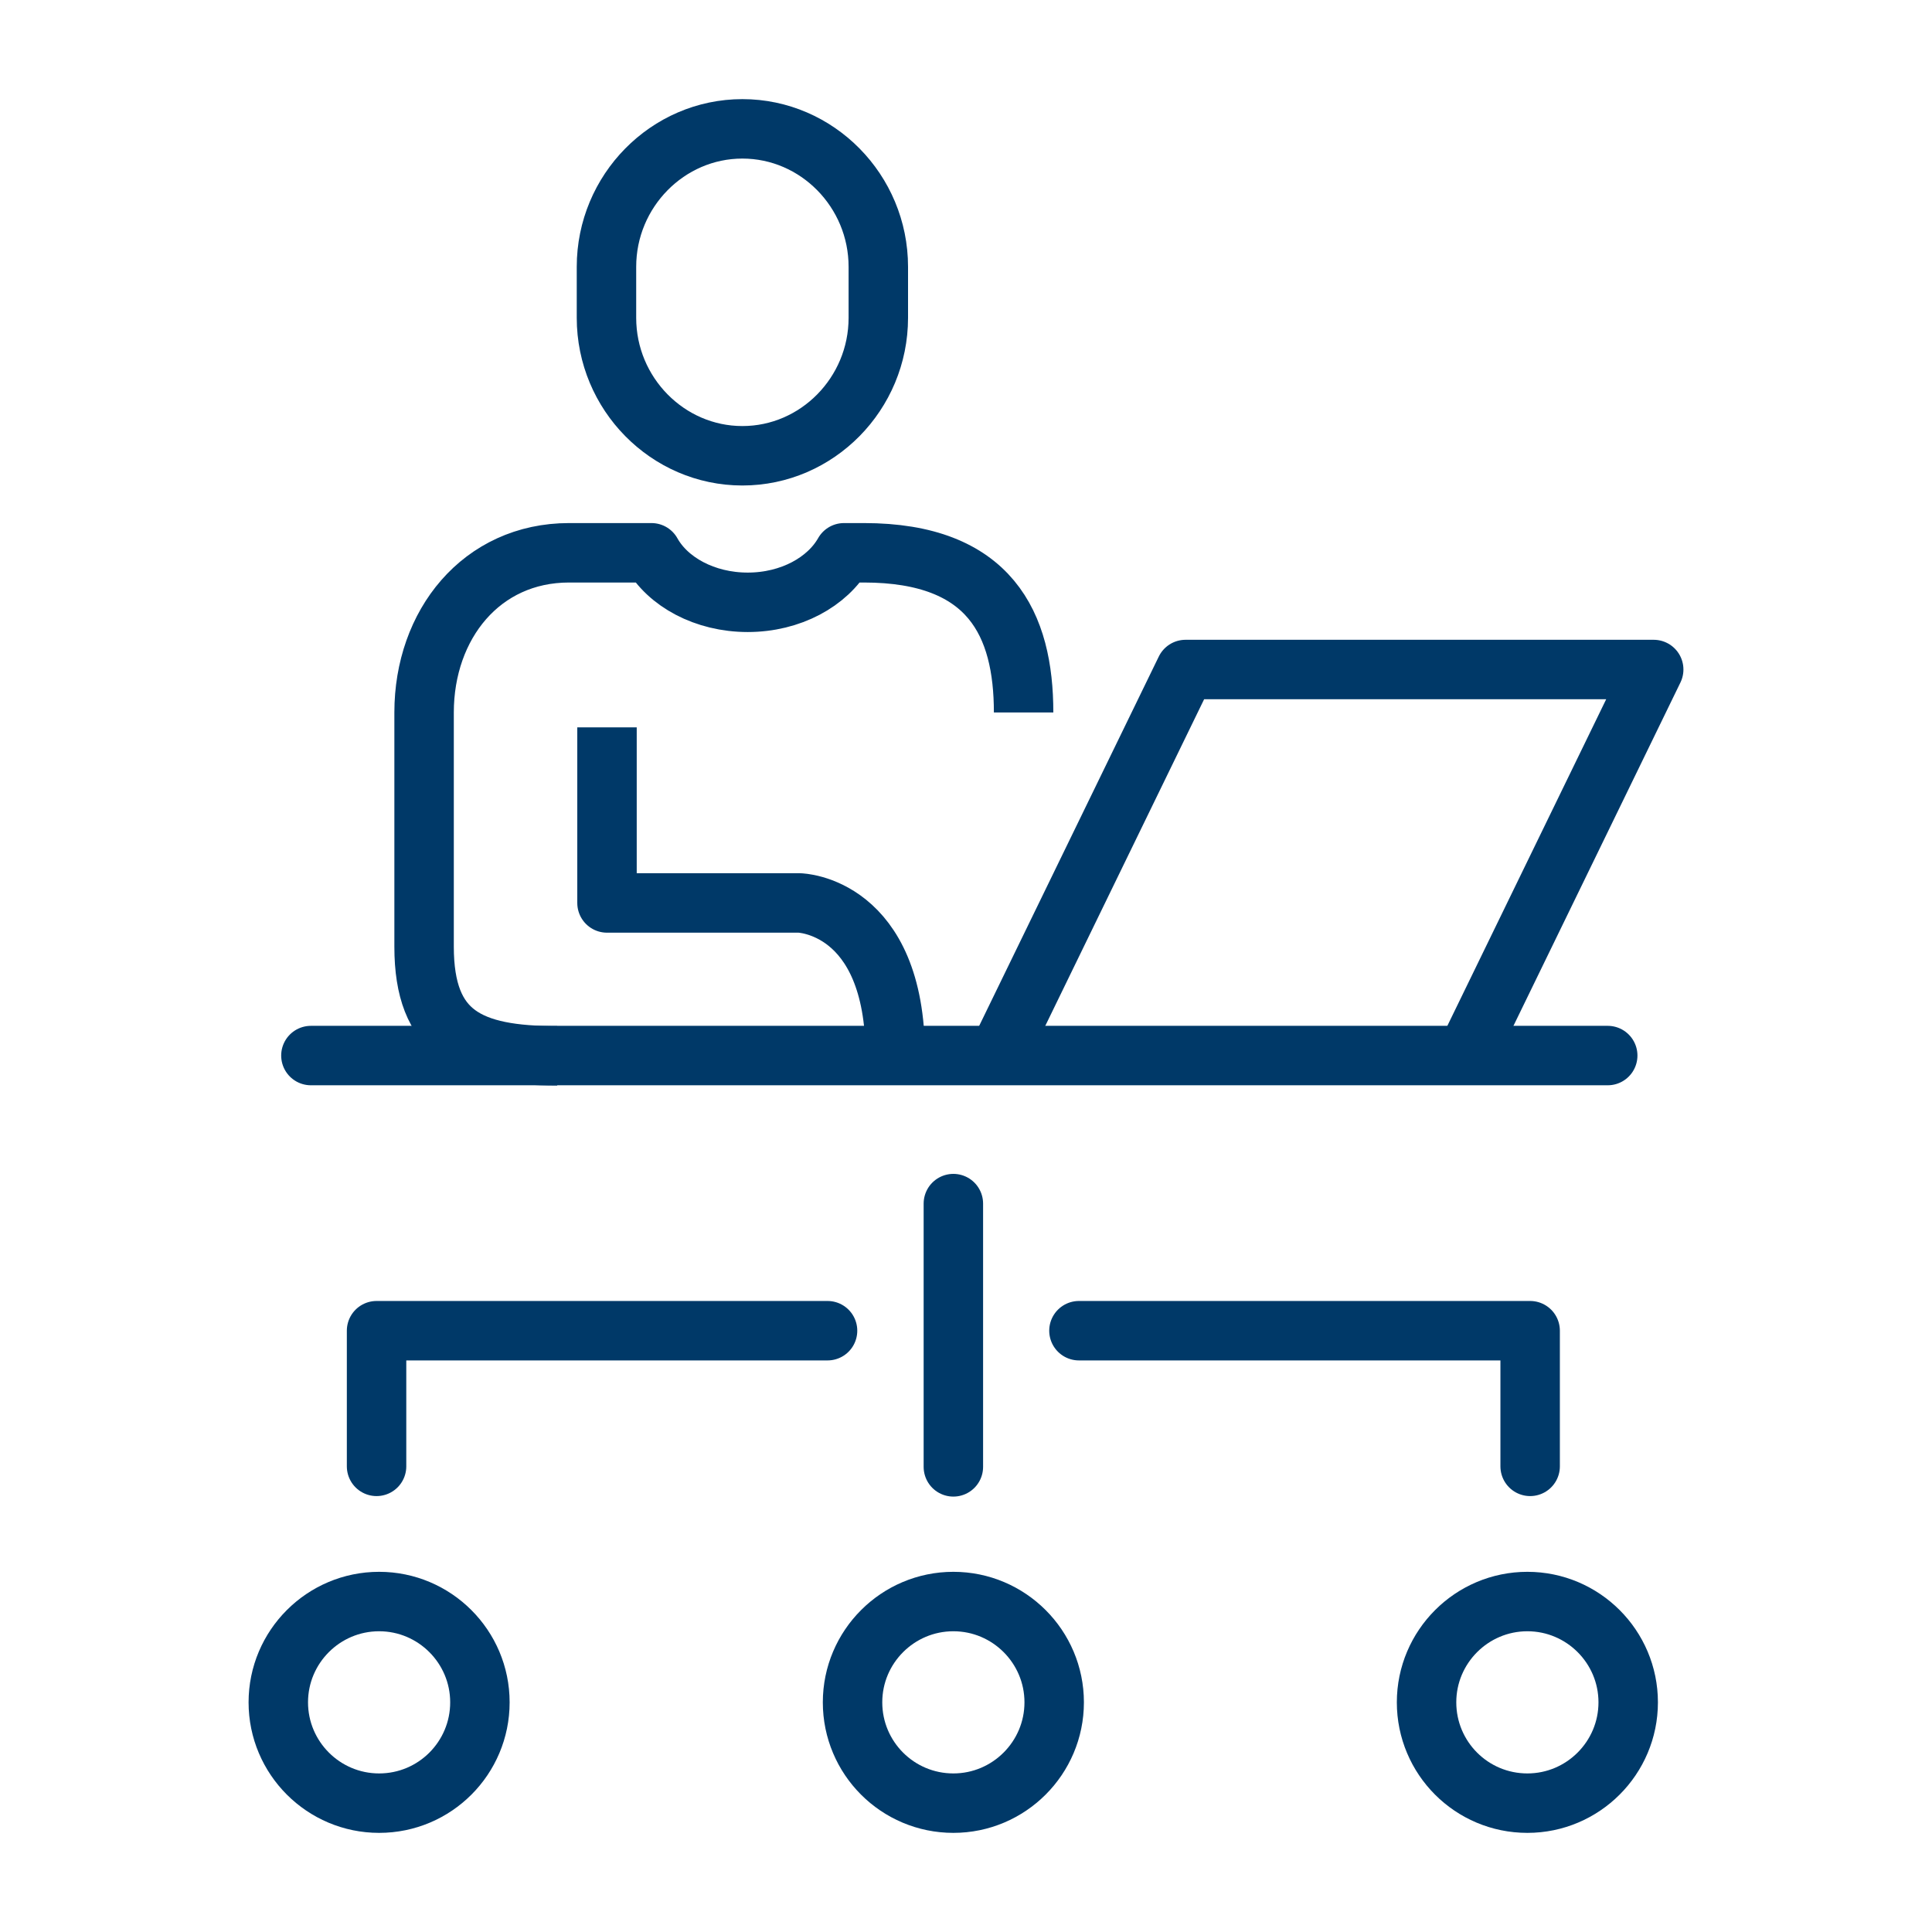
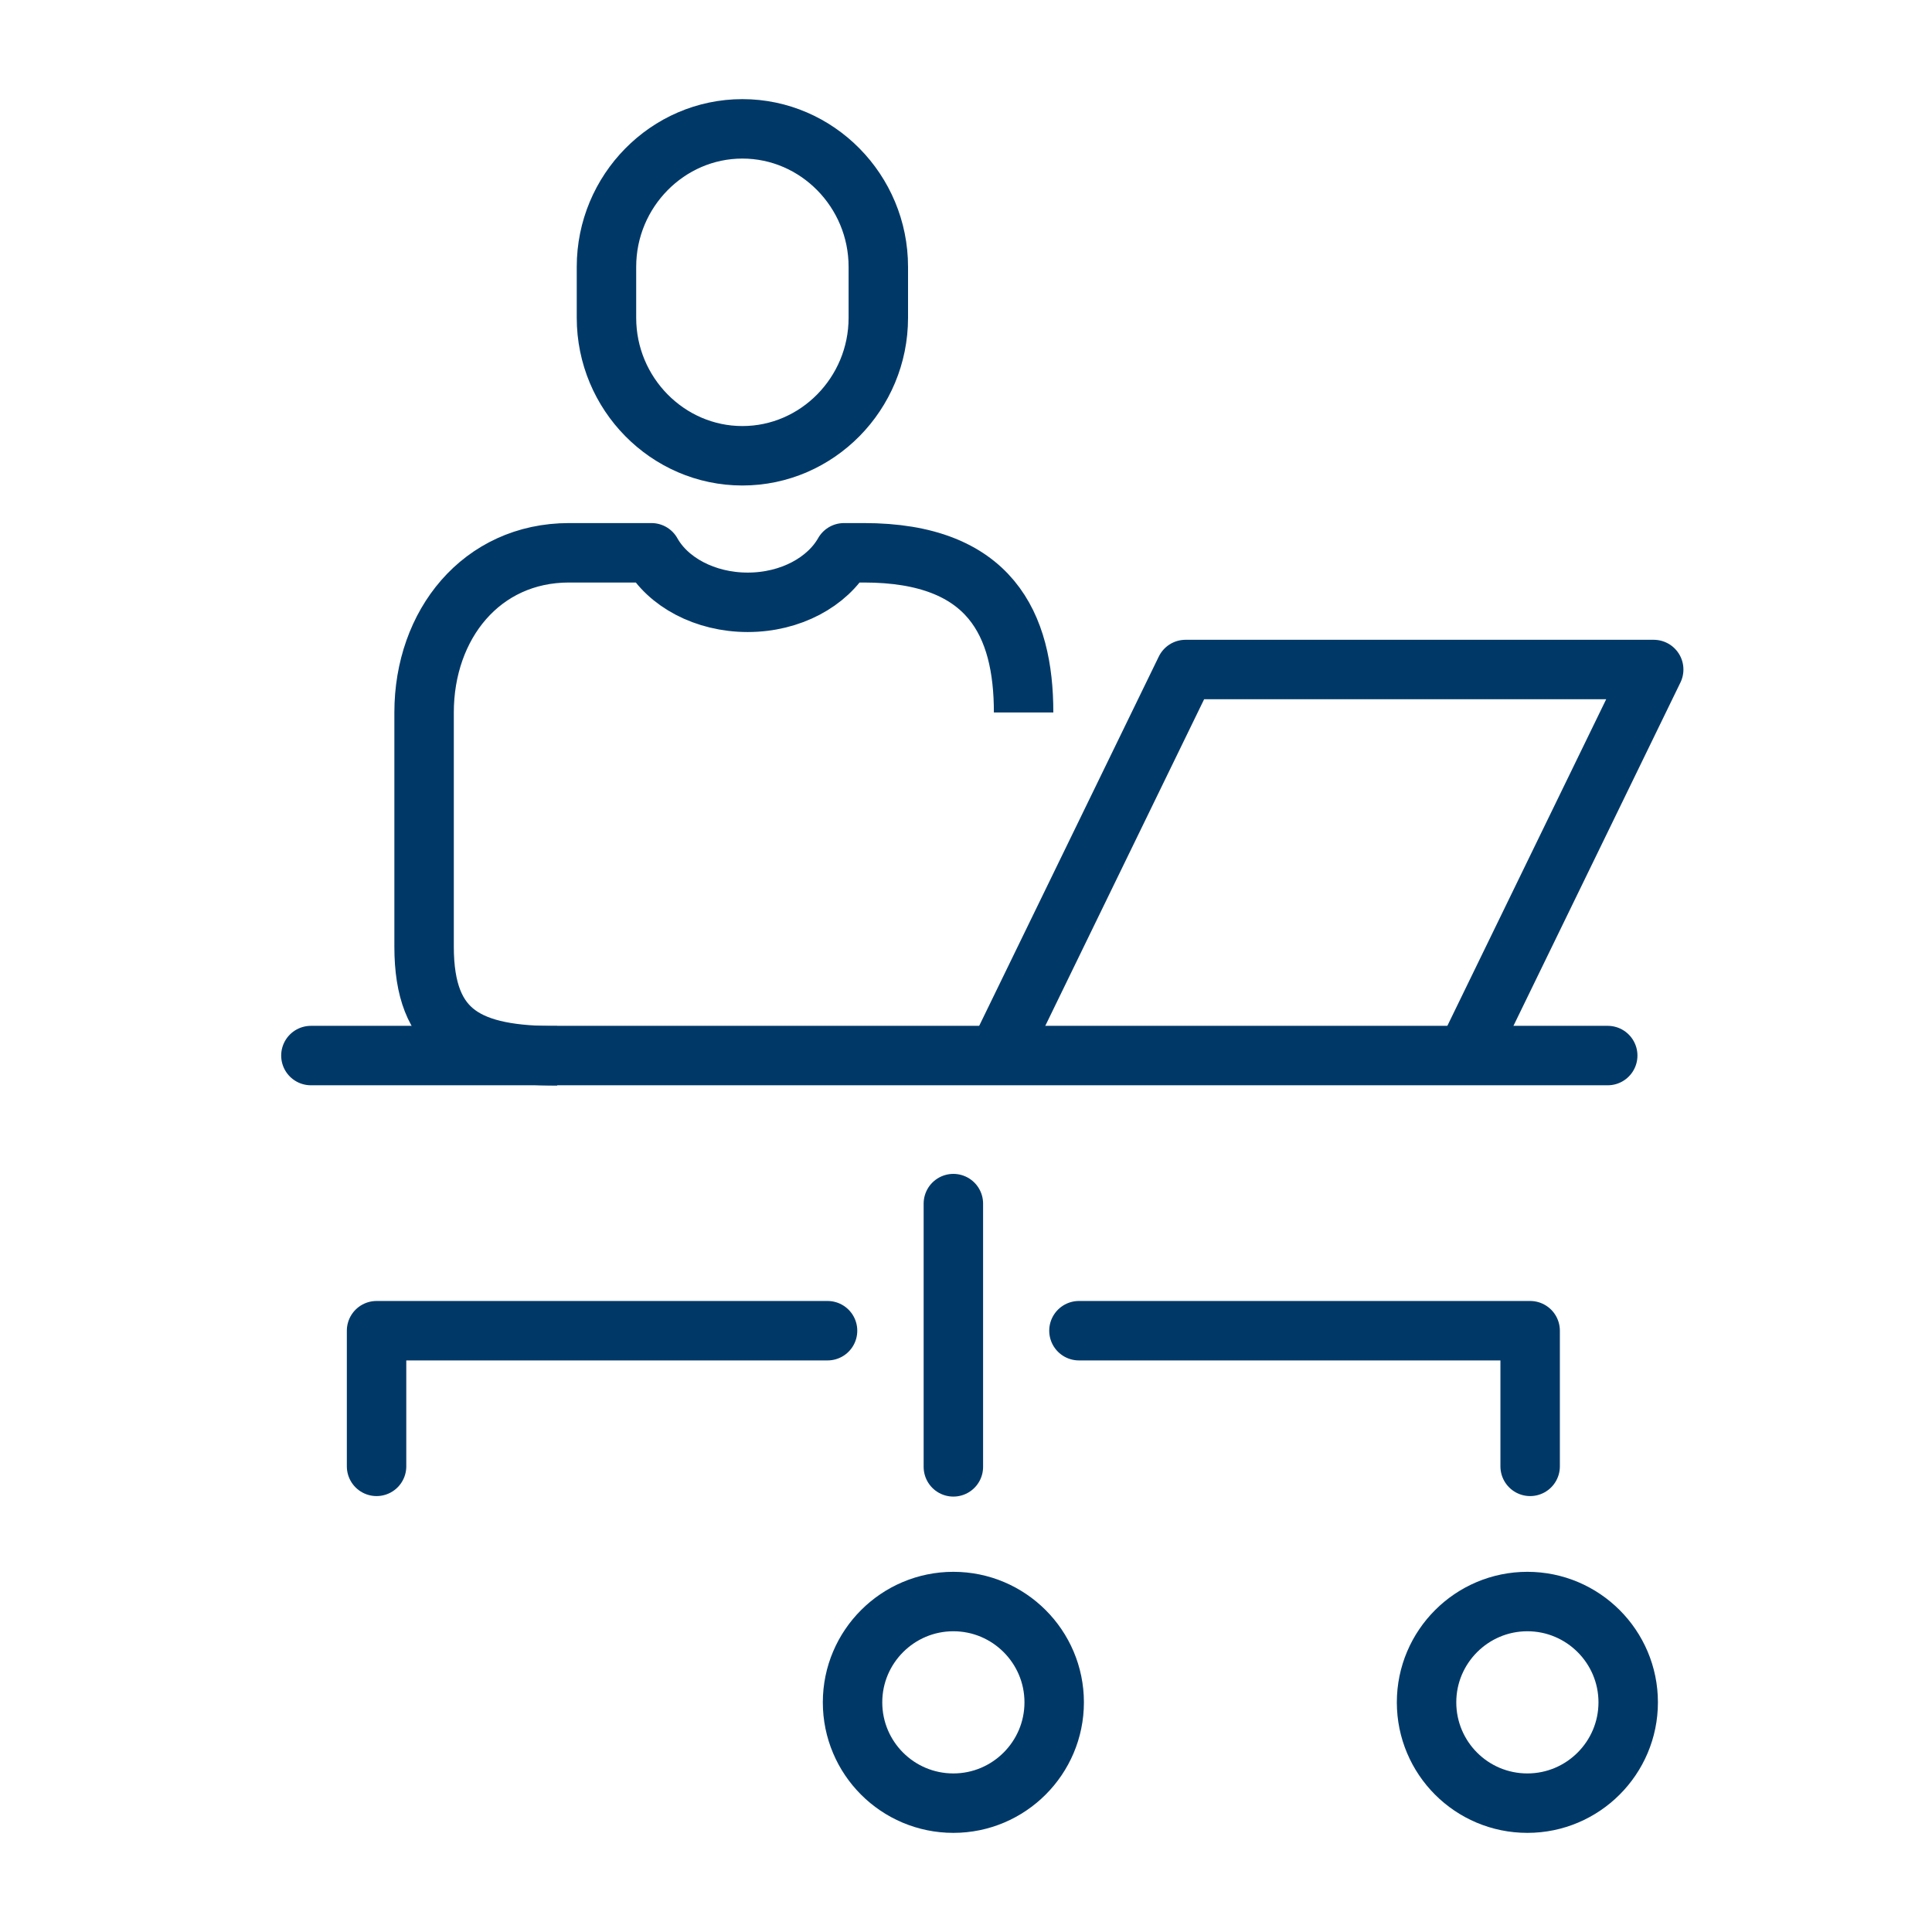
<svg xmlns="http://www.w3.org/2000/svg" width="65" height="65" viewBox="0 0 65 65" fill="none">
  <path d="M49.415 35.318L55.637 22.525H39.886L33.664 35.318" stroke="#003968" stroke-width="2" stroke-linecap="round" stroke-linejoin="round" />
  <path d="M10.46 35.513H54.09" stroke="#003968" stroke-width="2" stroke-linecap="round" stroke-linejoin="round" />
  <path d="M29.55 10.693C29.55 13.243 27.494 15.334 24.977 15.334C22.462 15.334 20.404 13.243 20.404 10.693V8.976C20.404 6.426 22.462 4.335 24.977 4.335C27.494 4.335 29.55 6.426 29.55 8.976V10.693Z" stroke="#003968" stroke-width="2" stroke-miterlimit="10" />
-   <path d="M30.12 35.513C30.12 30.447 26.898 30.379 26.898 30.379H20.422V24.472" stroke="#003968" stroke-width="2" stroke-linejoin="round" />
  <path d="M34.438 23.97C34.438 21.012 33.325 18.598 29.066 18.598H28.395C27.842 19.576 26.601 20.264 25.156 20.264C23.711 20.264 22.462 19.576 21.918 18.598H19.146C16.197 18.598 14.268 21.012 14.268 23.97V31.85C14.268 34.799 15.789 35.522 18.747 35.522" stroke="#003968" stroke-width="2" stroke-linejoin="round" />
  <path d="M32.075 40.494V49.351" stroke="#003968" stroke-width="2" stroke-miterlimit="10" stroke-linecap="round" />
  <path d="M51.387 60.665C49.508 60.665 47.995 59.143 47.995 57.273C47.995 55.403 49.517 53.882 51.387 53.882C53.257 53.882 54.779 55.403 54.779 57.273C54.779 59.143 53.257 60.665 51.387 60.665Z" stroke="#003968" stroke-width="2" stroke-linejoin="round" />
  <path d="M32.075 60.665C30.197 60.665 28.683 59.143 28.683 57.273C28.683 55.403 30.205 53.882 32.075 53.882C33.945 53.882 35.467 55.403 35.467 57.273C35.467 59.143 33.945 60.665 32.075 60.665Z" stroke="#003968" stroke-width="2" stroke-linejoin="round" />
-   <path d="M12.755 60.665C14.633 60.665 16.146 59.143 16.146 57.273C16.146 55.403 14.624 53.882 12.755 53.882C10.884 53.882 9.363 55.403 9.363 57.273C9.363 59.143 10.884 60.665 12.755 60.665Z" stroke="#003968" stroke-width="2" stroke-linejoin="round" />
  <path d="M51.48 49.334V44.77H36.3" stroke="#003968" stroke-width="2" stroke-linecap="round" stroke-linejoin="round" />
  <path d="M12.669 49.334V44.77H27.842" stroke="#003968" stroke-width="2" stroke-linecap="round" stroke-linejoin="round" />
</svg>